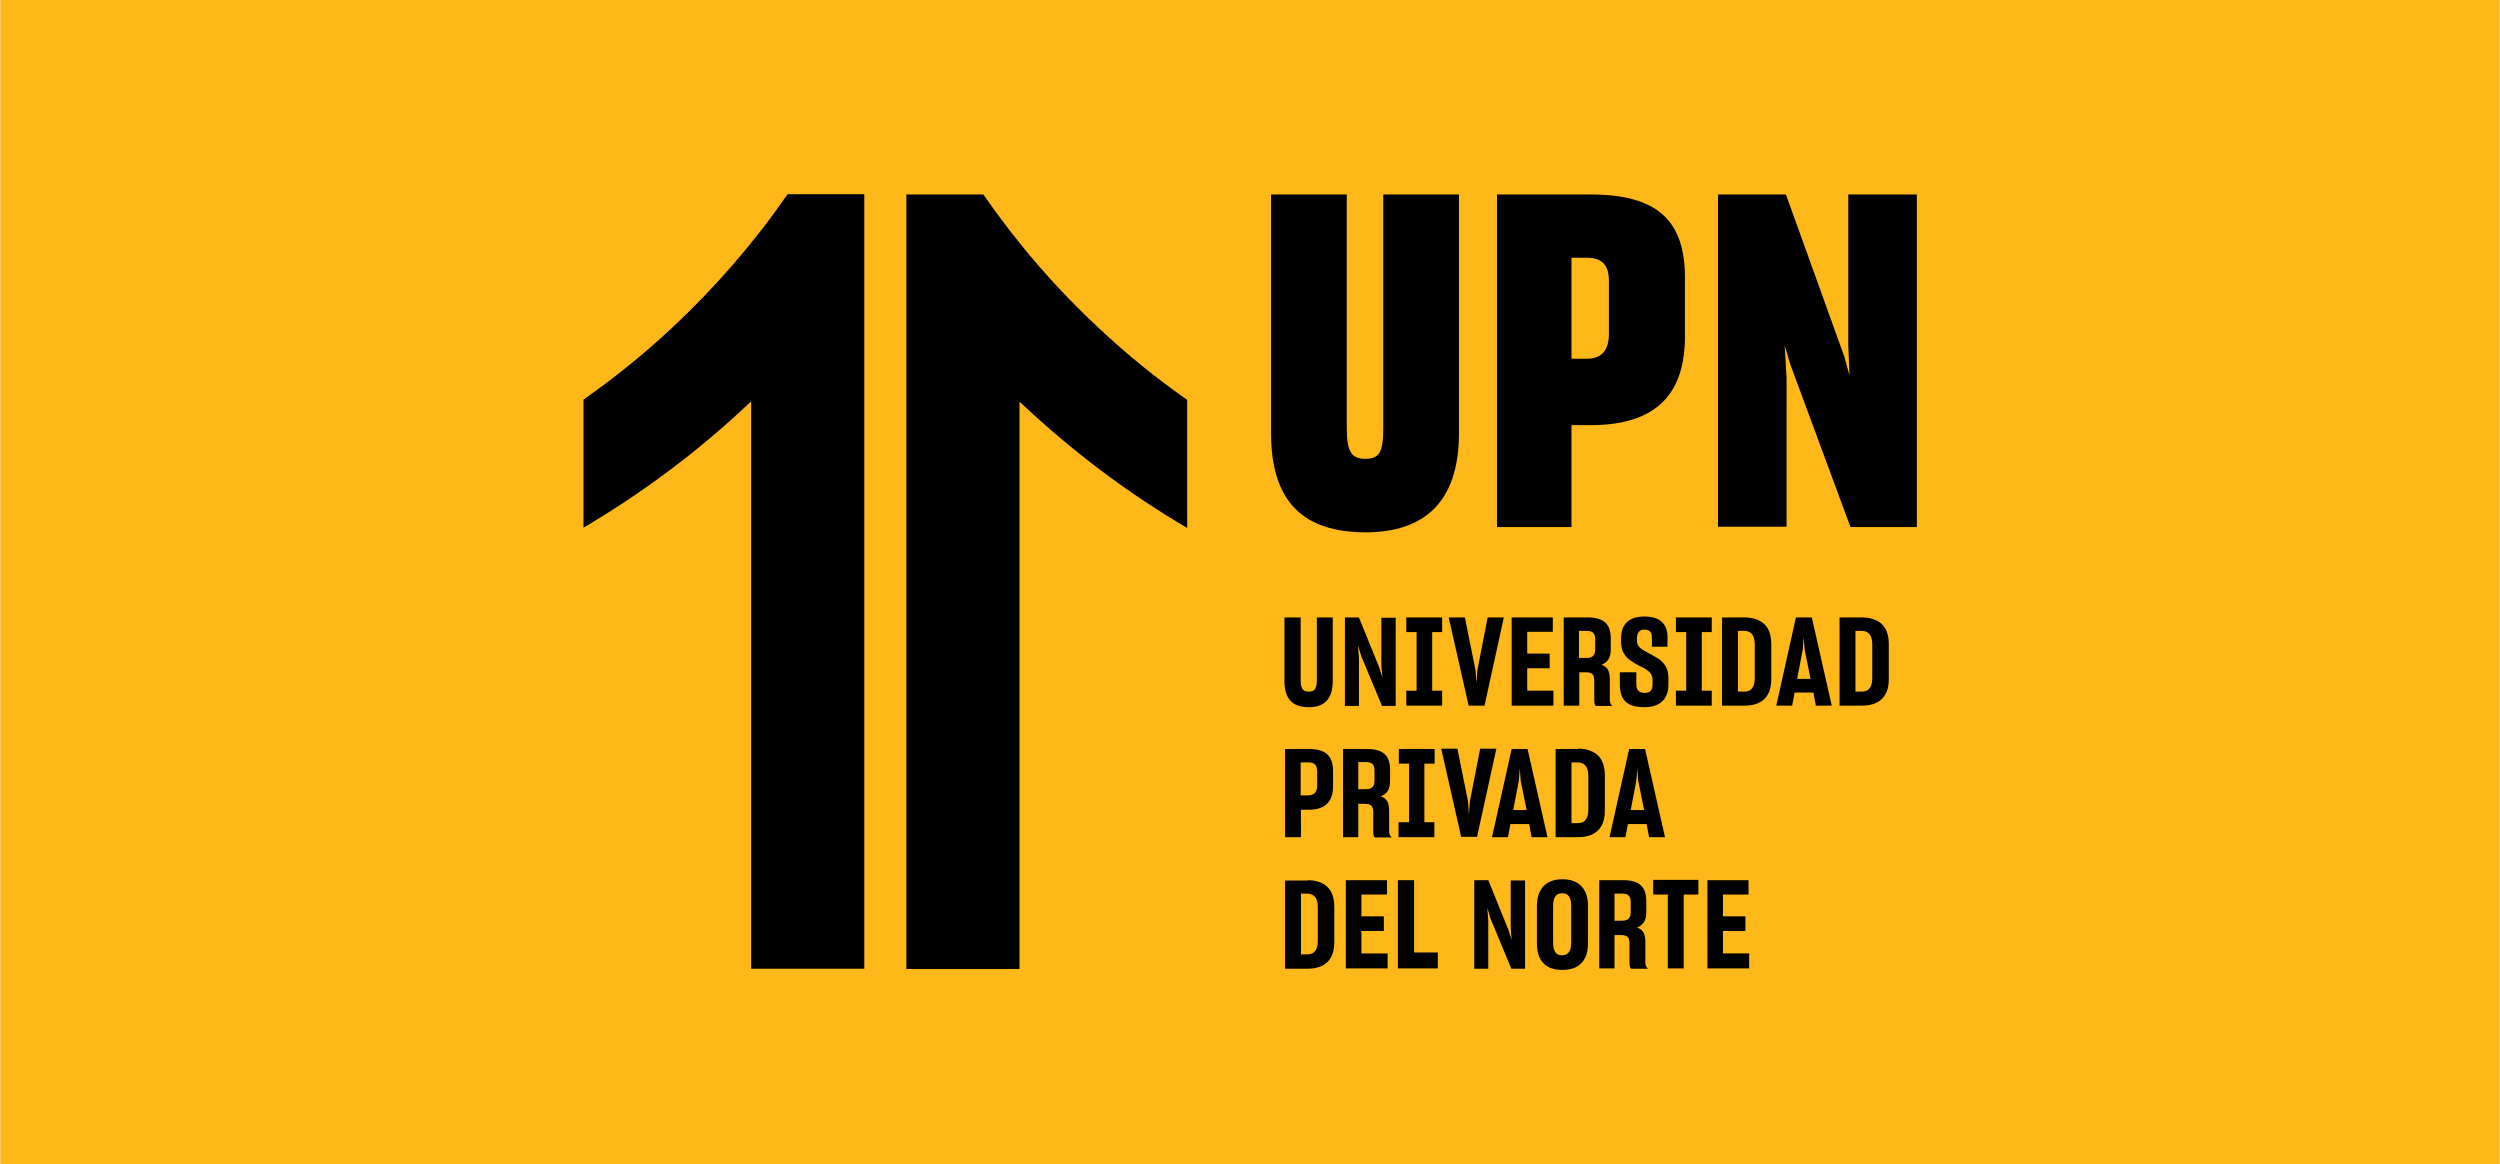
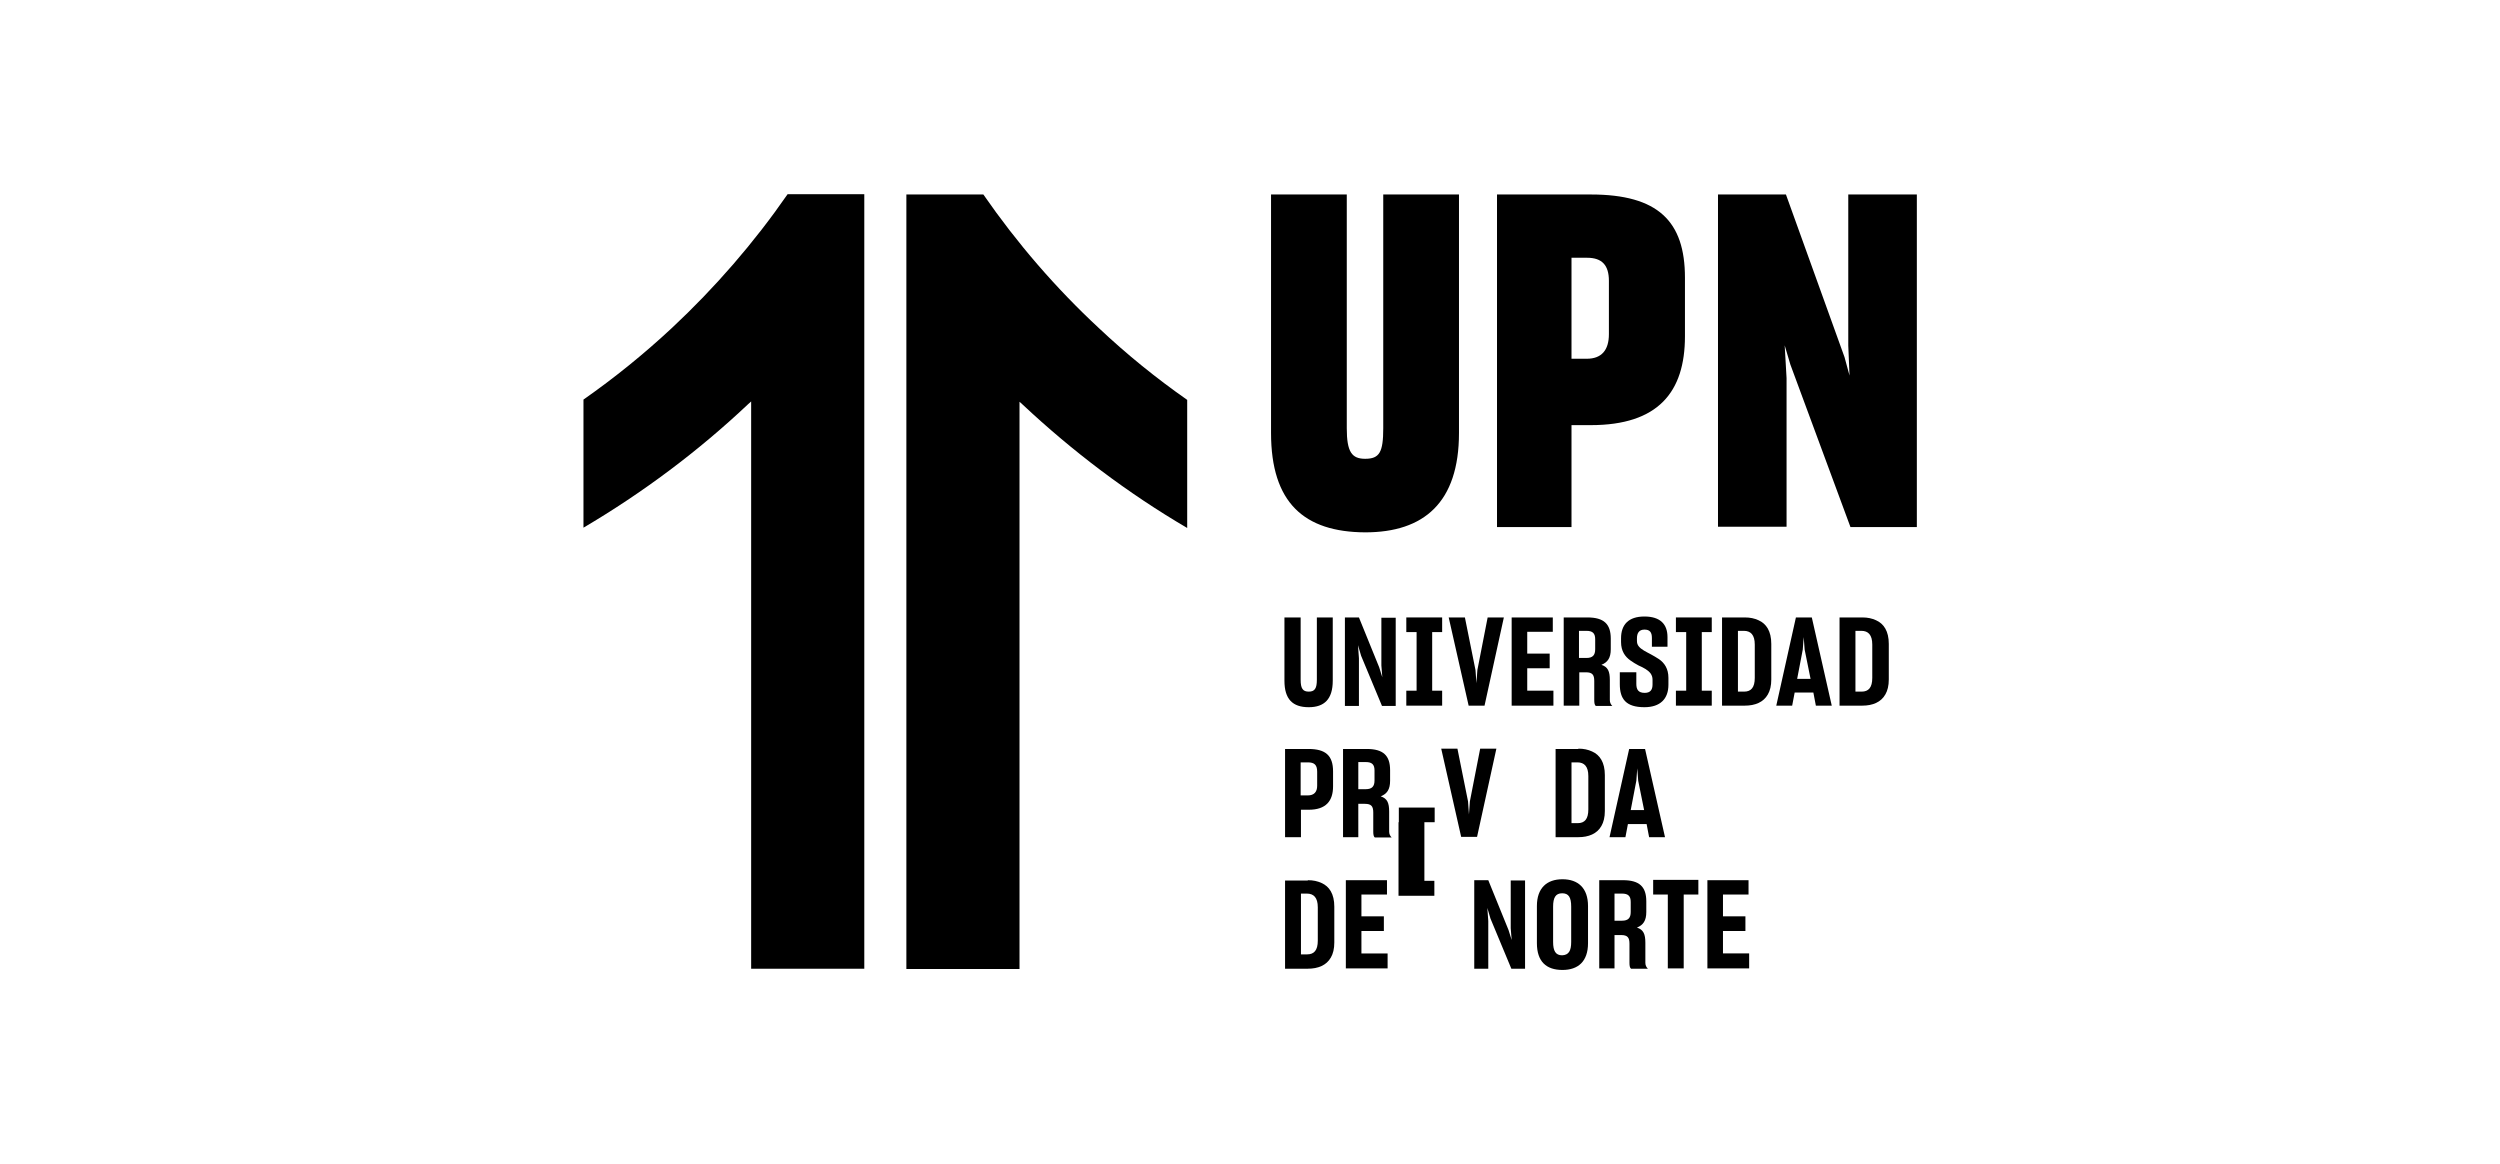
<svg xmlns="http://www.w3.org/2000/svg" version="1.1" id="Layer_1" x="0px" y="0px" viewBox="0 0 802.1 373.5" style="enable-background:new 0 0 802.1 373.5;" xml:space="preserve">
  <style type="text/css">
	.st0{fill:#FFB819;}
</style>
-   <rect x="0.1" y="0" class="st0" width="801.9" height="373.6" />
  <g>
    <g>
      <g>
        <g>
          <path d="M407.8,138.9V62.4h24.3v75c0,7.6,1.6,9.8,5.9,9.8c4.6,0,5.8-2.1,5.8-9.8v-75h24.3v76.5c0,22.4-11.3,31.9-30.1,31.9      C418.4,170.7,407.8,161.3,407.8,138.9z" />
          <path d="M504.2,169.1h-23.9V62.4h30.1c21.6,0,30.2,8.6,30.2,26.7v18.8c0,17.9-8.6,28.5-30.2,28.5h-6.2V169.1z M504.2,115.1h4.9      c4.7,0,7.1-2.7,7.1-7.9V90.1c0-5-2.2-7.4-7-7.4h-5V115.1z" />
          <path d="M551.2,169.1V62.4H573l18.8,52.2l1.6,5.9l-0.4-9.6V62.4H615v106.7h-21.3l-19.3-52.2l-1.8-6.1l0.6,10.5v47.7H551.2z" />
        </g>
      </g>
    </g>
    <g>
      <g>
        <g>
          <path d="M277.3,62.4v248.4H241v-182l-1,0.9c-16,15.1-33.8,28.4-52.8,39.6v-41.1c10-7,19.5-14.7,28.4-23      c13.8-12.9,26.3-27.3,37.1-42.9H277.3z" />
          <path d="M380.9,128.3v41.1c-19.1-11.2-36.8-24.6-52.8-39.6l-1-0.9v182h-36.3V62.4h24.7c10.8,15.6,23.2,30,37.1,42.9      C361.4,113.6,370.9,121.3,380.9,128.3z" />
        </g>
      </g>
    </g>
    <g>
      <path d="M412.1,218.4v-20.3h5.2v20c0,2.8,0.7,3.8,2.6,3.8s2.6-1,2.6-3.8v-20h5.1v20.3c0,5.9-2.7,8.5-7.7,8.5    C414.7,226.9,412.1,224.3,412.1,218.4z" />
      <path d="M431.5,226.4v-28.3h4.5l6.5,16l1,3.2l-0.3-3.8v-15.3h4.6v28.3h-4.4l-6.7-16.1l-1-3.4l0.3,4.2v15.3H431.5z" />
      <path d="M451.2,221.6h3.3v-18.8h-3.3v-4.7h11.5v4.7h-3.2v18.8h3.2v4.8h-11.5V221.6z" />
      <path d="M464.8,198.1h5.2l3.4,16.9l0.3,4.2l0.3-4.2l3.3-16.9h5.2l-6.2,28.3h-5.1L464.8,198.1z" />
      <path d="M485,226.4v-28.3h13.2v4.6h-8.2v7h7.2v4.7h-7.2v7.2h8.4v4.8H485z" />
      <path d="M506.6,226.4h-4.9v-28.3h7.6c5.3,0,7.5,2.1,7.5,6.8v3.4c0,2.8-1,4.2-3,5c2.1,0.7,2.7,2.1,2.7,4.9v6.4    c0,0.8,0.3,1.4,0.8,1.9H512c-0.4-0.3-0.5-1-0.5-1.9v-6.1c0-2-0.6-2.8-2.7-2.8h-2.1V226.4z M506.6,211.1h2.4c2,0,2.8-0.9,2.8-2.8    v-3.2c0-1.9-0.8-2.7-2.8-2.7h-2.4V211.1z" />
      <path d="M519.7,219.5v-3.8h5.3v3.7c0,1.8,0.6,2.9,2.7,2.9c1.9,0,2.5-1.1,2.5-2.7v-1.5c0-0.8-0.2-1.4-0.6-2    c-0.8-1.1-2.3-1.9-3.9-2.6c-0.9-0.5-1.8-1-2.6-1.6c-1.7-1.2-3-3-3-5.9v-1.2c0-4.4,2.4-7,7.5-7c5.1,0,7.4,2.5,7.4,6.6v3.1h-5v-2.8    c0-1.9-0.7-2.7-2.4-2.7c-1.7,0-2.4,1.1-2.4,2.8v0.8c0,0.8,0.2,1.3,0.6,1.8c0.8,1,2.3,1.7,3.8,2.5c0.9,0.5,1.8,1,2.7,1.6    c1.7,1.2,3,3,3,6v2.2c0,4.5-2.6,7.2-7.7,7.2C521.7,226.9,519.7,224.3,519.7,219.5z" />
      <path d="M537.7,221.6h3.3v-18.8h-3.3v-4.7h11.5v4.7h-3.2v18.8h3.2v4.8h-11.5V221.6z" />
      <path d="M559.8,198.1c1.7,0,3.1,0.3,4.4,0.9c2.5,1.1,4.1,3.5,4.1,7.6V218c0,2-0.4,3.6-1.1,4.8c-1.4,2.5-4.1,3.6-7.4,3.6h-7.3    v-28.3H559.8z M557.6,221.9h2c2.2,0,3.4-1.3,3.4-4.4v-10.7c0-3.1-1.3-4.4-3.5-4.4h-1.9V221.9z" />
      <path d="M575.8,222.2l-0.8,4.2h-5.1l6.3-28.3h5.1l6.4,28.3h-5.1l-0.8-4.2H575.8z M580.9,217.8l-1.9-9.4l-0.3-4l-0.3,4l-1.8,9.4    H580.9z" />
      <path d="M597.5,198.1c1.7,0,3.1,0.3,4.4,0.9c2.5,1.1,4.1,3.5,4.1,7.6V218c0,2-0.4,3.6-1.1,4.8c-1.4,2.5-4.1,3.6-7.4,3.6h-7.3    v-28.3H597.5z M595.3,221.9h2c2.2,0,3.4-1.3,3.4-4.4v-10.7c0-3.1-1.3-4.4-3.5-4.4h-1.9V221.9z" />
      <path d="M417.3,268.6h-5v-28.3h7.5c5.5,0,7.9,2.1,7.9,7.2v4.8c0,4.7-2.3,7.5-7.8,7.5h-2.5V268.6z M417.3,255.2h2.3    c2,0,3-1.1,3-3.1v-4.5c0-2.2-0.9-3-3-3h-2.3V255.2z" />
      <path d="M435.8,268.6h-4.9v-28.3h7.6c5.3,0,7.5,2.1,7.5,6.8v3.4c0,2.8-1,4.2-3,5c2.1,0.7,2.7,2.1,2.7,4.9v6.4    c0,0.8,0.3,1.4,0.8,1.9h-5.4c-0.4-0.3-0.5-1-0.5-1.9v-6.1c0-2-0.6-2.8-2.7-2.8h-2.1V268.6z M435.8,253.2h2.4c2,0,2.8-0.9,2.8-2.8    v-3.2c0-1.9-0.8-2.7-2.8-2.7h-2.4V253.2z" />
-       <path d="M448.8,263.8h3.3V245h-3.3v-4.7h11.5v4.7H457v18.8h3.2v4.8h-11.5V263.8z" />
+       <path d="M448.8,263.8h3.3h-3.3v-4.7h11.5v4.7H457v18.8h3.2v4.8h-11.5V263.8z" />
      <path d="M462.4,240.2h5.2l3.4,16.9l0.3,4.2l0.3-4.2l3.3-16.9h5.2l-6.2,28.3h-5.1L462.4,240.2z" />
-       <path d="M484.6,264.4l-0.8,4.2h-5.1l6.3-28.3h5.1l6.4,28.3h-5.1l-0.8-4.2H484.6z M489.8,259.9l-1.9-9.4l-0.3-4l-0.3,4l-1.8,9.4    H489.8z" />
      <path d="M506.4,240.2c1.7,0,3.1,0.3,4.4,0.9c2.5,1.1,4.1,3.5,4.1,7.6v11.5c0,2-0.4,3.6-1.1,4.8c-1.4,2.5-4.1,3.6-7.4,3.6h-7.3    v-28.3H506.4z M504.2,264.1h2c2.2,0,3.4-1.3,3.4-4.4V249c0-3.1-1.3-4.4-3.5-4.4h-1.9V264.1z" />
      <path d="M522.3,264.4l-0.8,4.2h-5.1l6.3-28.3h5.1l6.4,28.3h-5.1l-0.8-4.2H522.3z M527.5,259.9l-1.9-9.4l-0.3-4l-0.3,4l-1.8,9.4    H527.5z" />
      <path d="M419.6,282.4c1.7,0,3.1,0.3,4.4,0.9c2.5,1.1,4.1,3.5,4.1,7.6v11.5c0,2-0.4,3.6-1.1,4.8c-1.4,2.5-4.1,3.6-7.4,3.6h-7.3    v-28.3H419.6z M417.4,306.2h2c2.2,0,3.4-1.3,3.4-4.4v-10.7c0-3.1-1.3-4.4-3.5-4.4h-1.9V306.2z" />
      <path d="M431.8,310.7v-28.3H445v4.6h-8.2v7h7.2v4.7h-7.2v7.2h8.4v4.8H431.8z" />
-       <path d="M448.5,282.4h5.2v23.2h7.6v5.1h-12.8V282.4z" />
      <path d="M473,310.7v-28.3h4.5l6.5,16l1,3.2l-0.3-3.8v-15.3h4.6v28.3h-4.4l-6.7-16.1l-1-3.4l0.3,4.2v15.3H473z" />
      <path d="M493.1,302.6v-11.9c0-5.8,3.2-8.6,8.2-8.6c5,0,8.2,2.8,8.2,8.6v11.9c0,5.9-3.2,8.6-8.2,8.6    C496.1,311.2,493.1,308.5,493.1,302.6z M504.1,302.2v-11.3c0-3-0.8-4.3-2.9-4.3c-2.1,0-2.9,1.4-2.9,4.3v11.3    c0,2.9,0.8,4.3,2.9,4.3C503.3,306.4,504.1,305.1,504.1,302.2z" />
      <path d="M518,310.7h-4.9v-28.3h7.6c5.3,0,7.5,2.1,7.5,6.8v3.4c0,2.8-1,4.2-3,5c2.1,0.7,2.7,2.1,2.7,4.9v6.4c0,0.8,0.3,1.4,0.8,1.9    h-5.4c-0.4-0.3-0.5-1-0.5-1.9v-6.1c0-2-0.6-2.8-2.7-2.8H518V310.7z M518,295.4h2.4c2,0,2.8-0.9,2.8-2.8v-3.2    c0-1.9-0.8-2.7-2.8-2.7H518V295.4z" />
      <path d="M540.2,310.7h-5.1v-23.7h-4.7v-4.7h14.5v4.7h-4.7V310.7z" />
      <path d="M547.8,310.7v-28.3h13.2v4.6h-8.2v7h7.2v4.7h-7.2v7.2h8.4v4.8H547.8z" />
    </g>
  </g>
</svg>